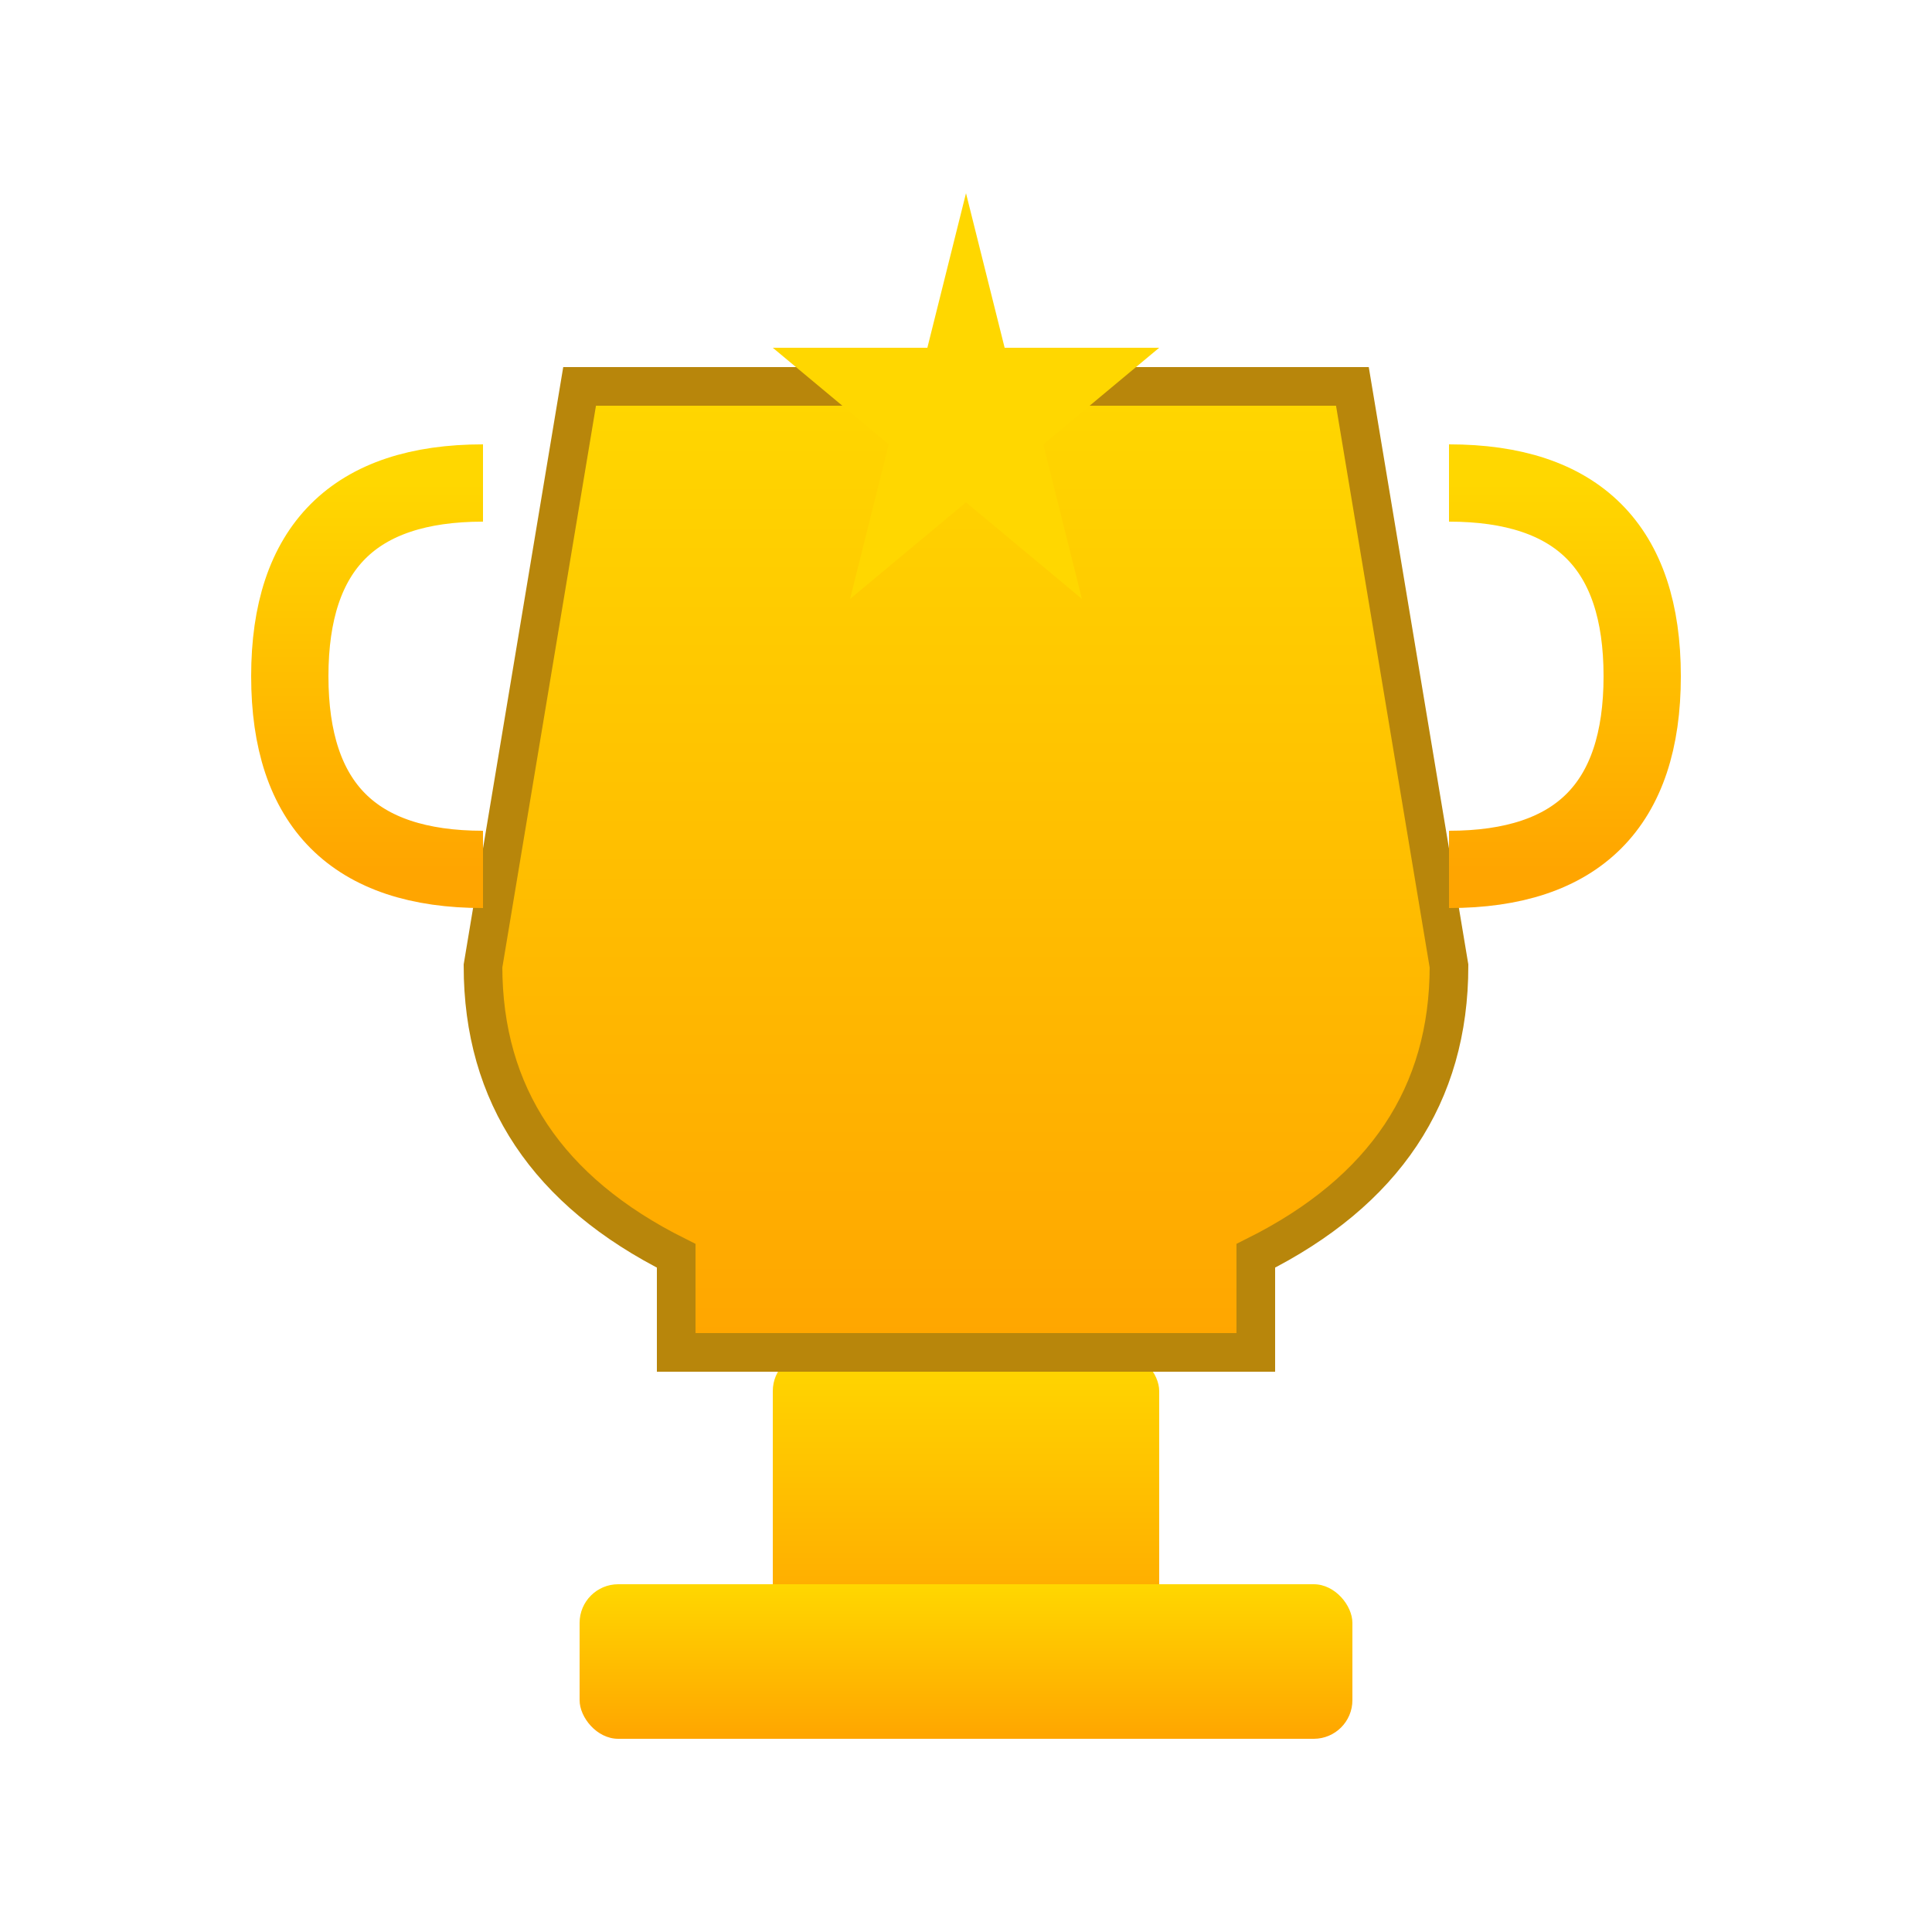
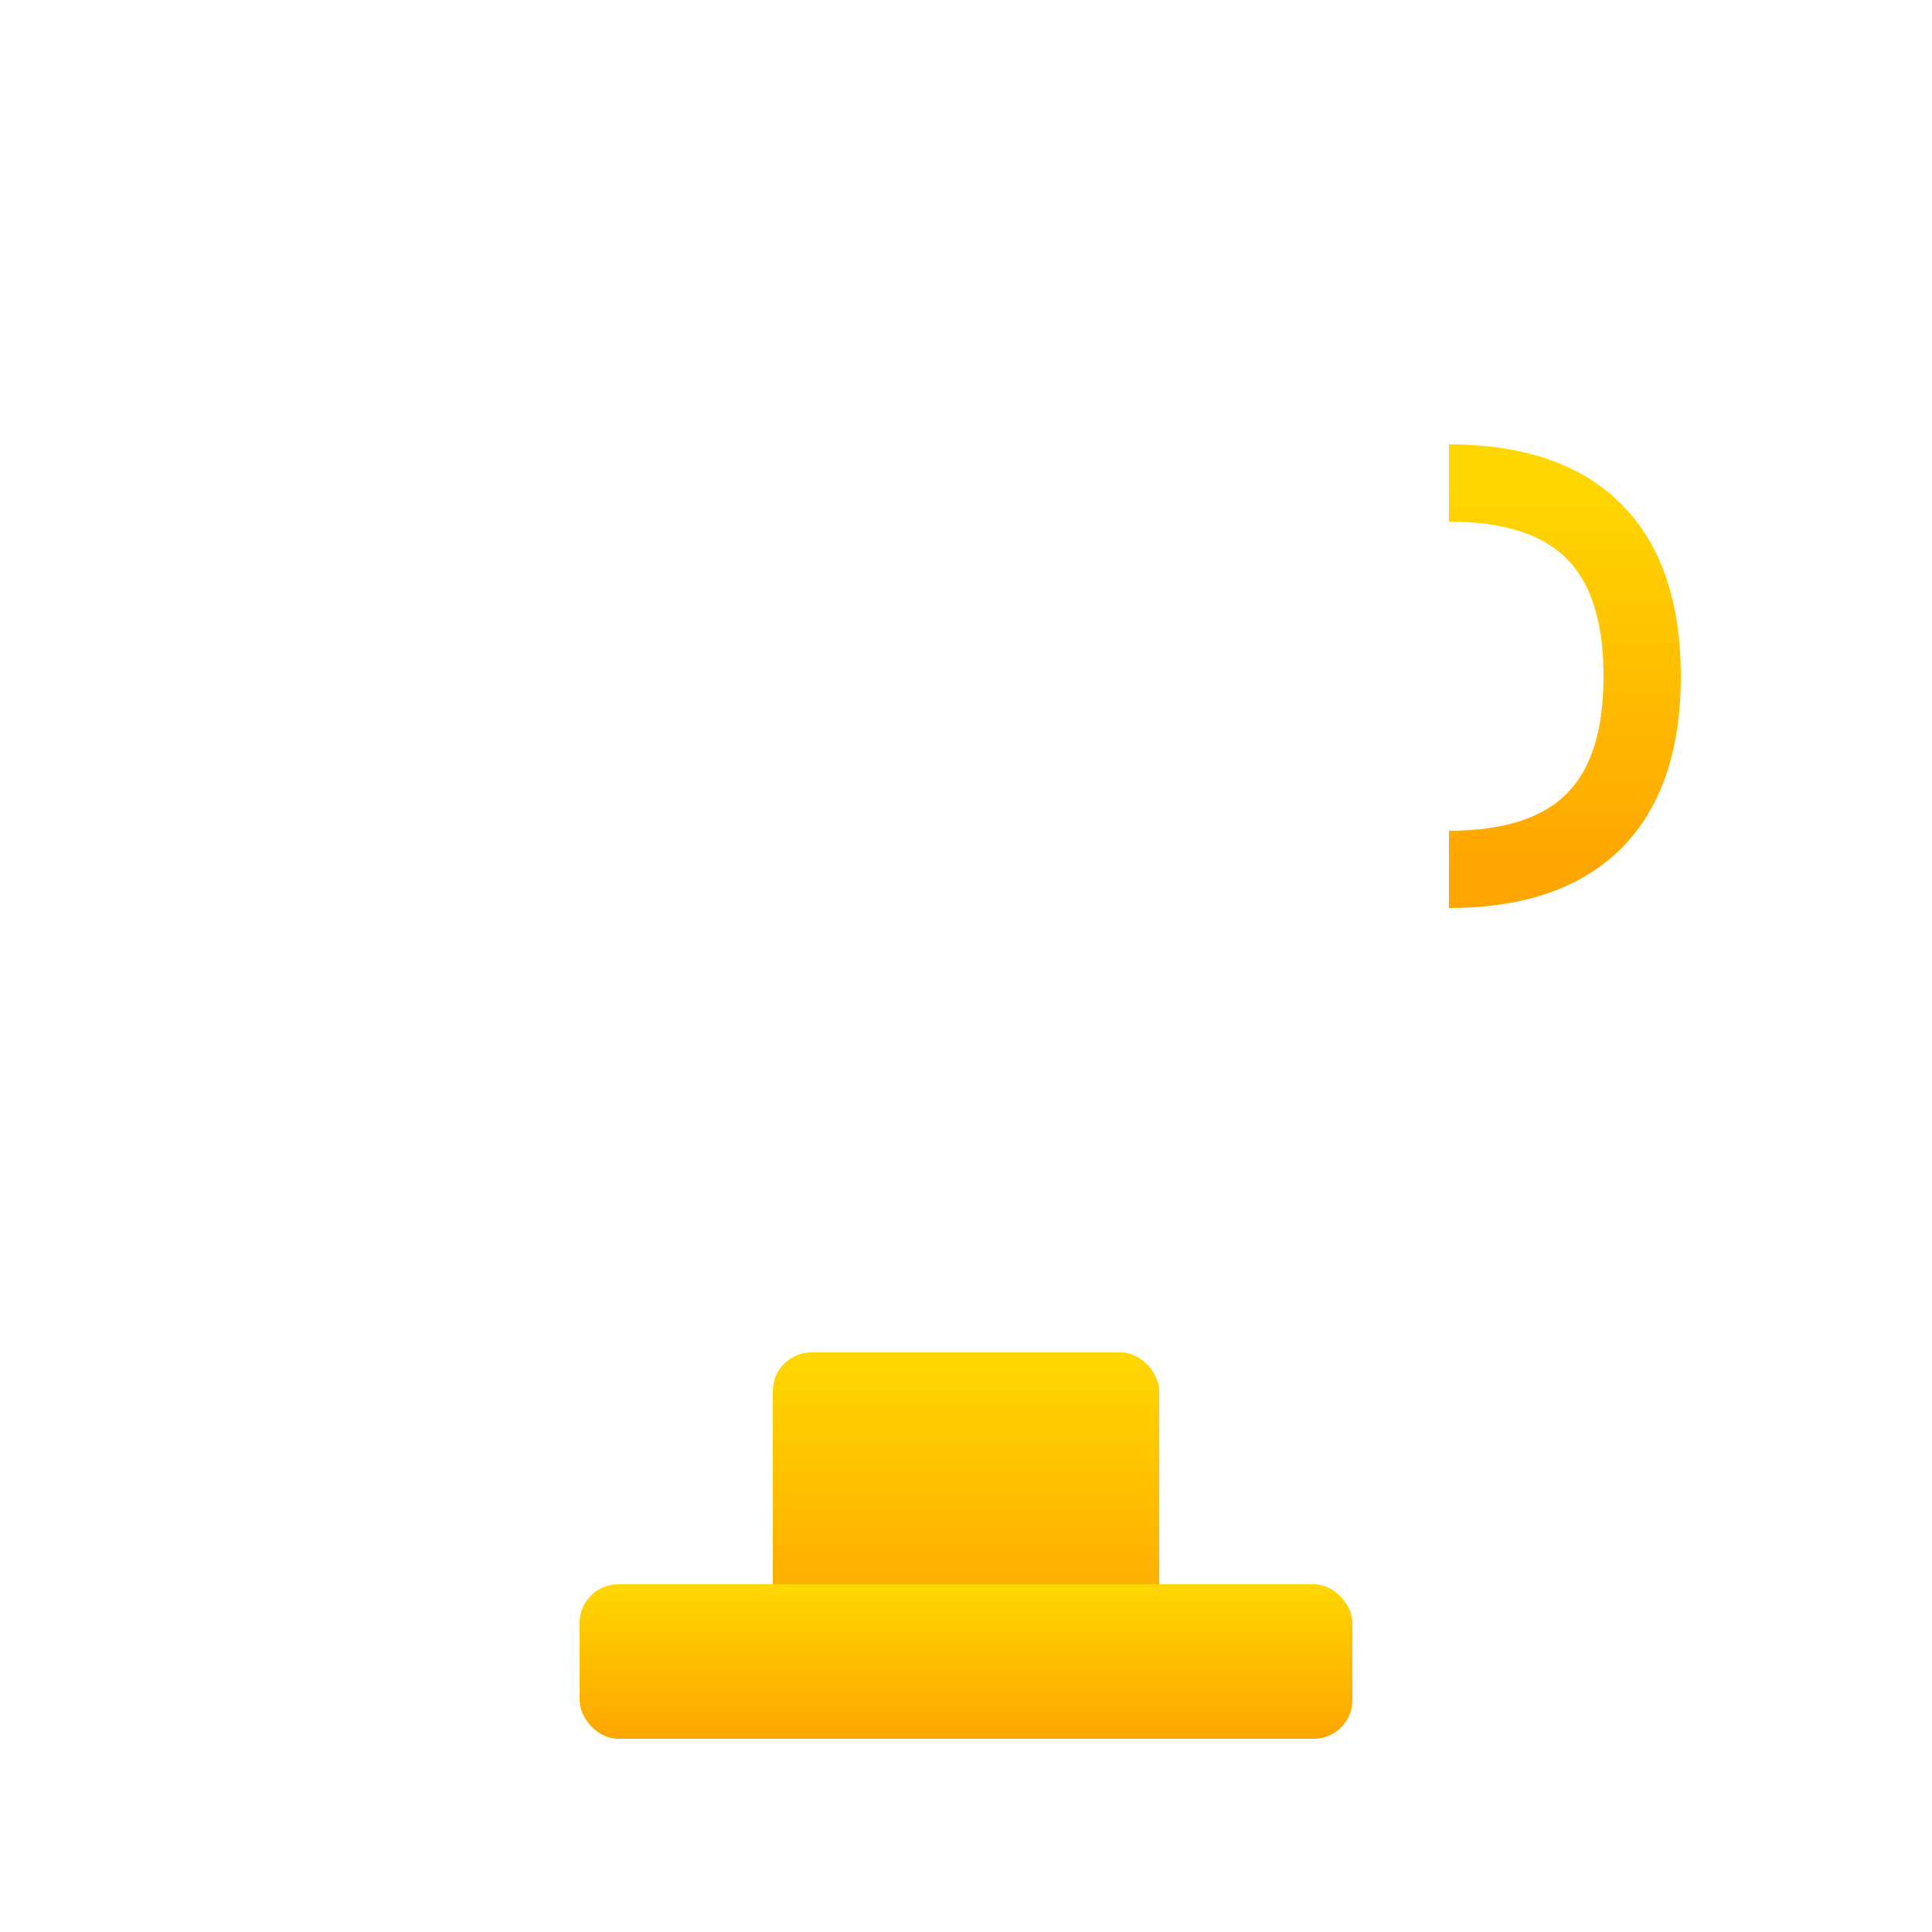
<svg xmlns="http://www.w3.org/2000/svg" viewBox="0 0 100 100">
  <defs>
    <linearGradient id="grad" x1="0%" y1="0%" x2="0%" y2="100%">
      <stop offset="0%" style="stop-color:#FFD700;stop-opacity:1" />
      <stop offset="100%" style="stop-color:#FFA500;stop-opacity:1" />
    </linearGradient>
  </defs>
  <rect x="40" y="70" width="20" height="15" fill="url(#grad)" rx="2" />
  <rect x="30" y="82" width="40" height="8" fill="url(#grad)" rx="2" />
-   <path d="M 30 20 L 25 50 Q 25 60 35 65 L 35 70 L 65 70 L 65 65 Q 75 60 75 50 L 70 20 Z" fill="url(#grad)" stroke="#B8860B" stroke-width="2" />
-   <path d="M 25 25 Q 15 25 15 35 Q 15 45 25 45" fill="none" stroke="url(#grad)" stroke-width="4" />
  <path d="M 75 25 Q 85 25 85 35 Q 85 45 75 45" fill="none" stroke="url(#grad)" stroke-width="4" />
-   <path d="M 50 10 L 52 18 L 60 18 L 54 23 L 56 31 L 50 26 L 44 31 L 46 23 L 40 18 L 48 18 Z" fill="#FFD700" />
</svg>